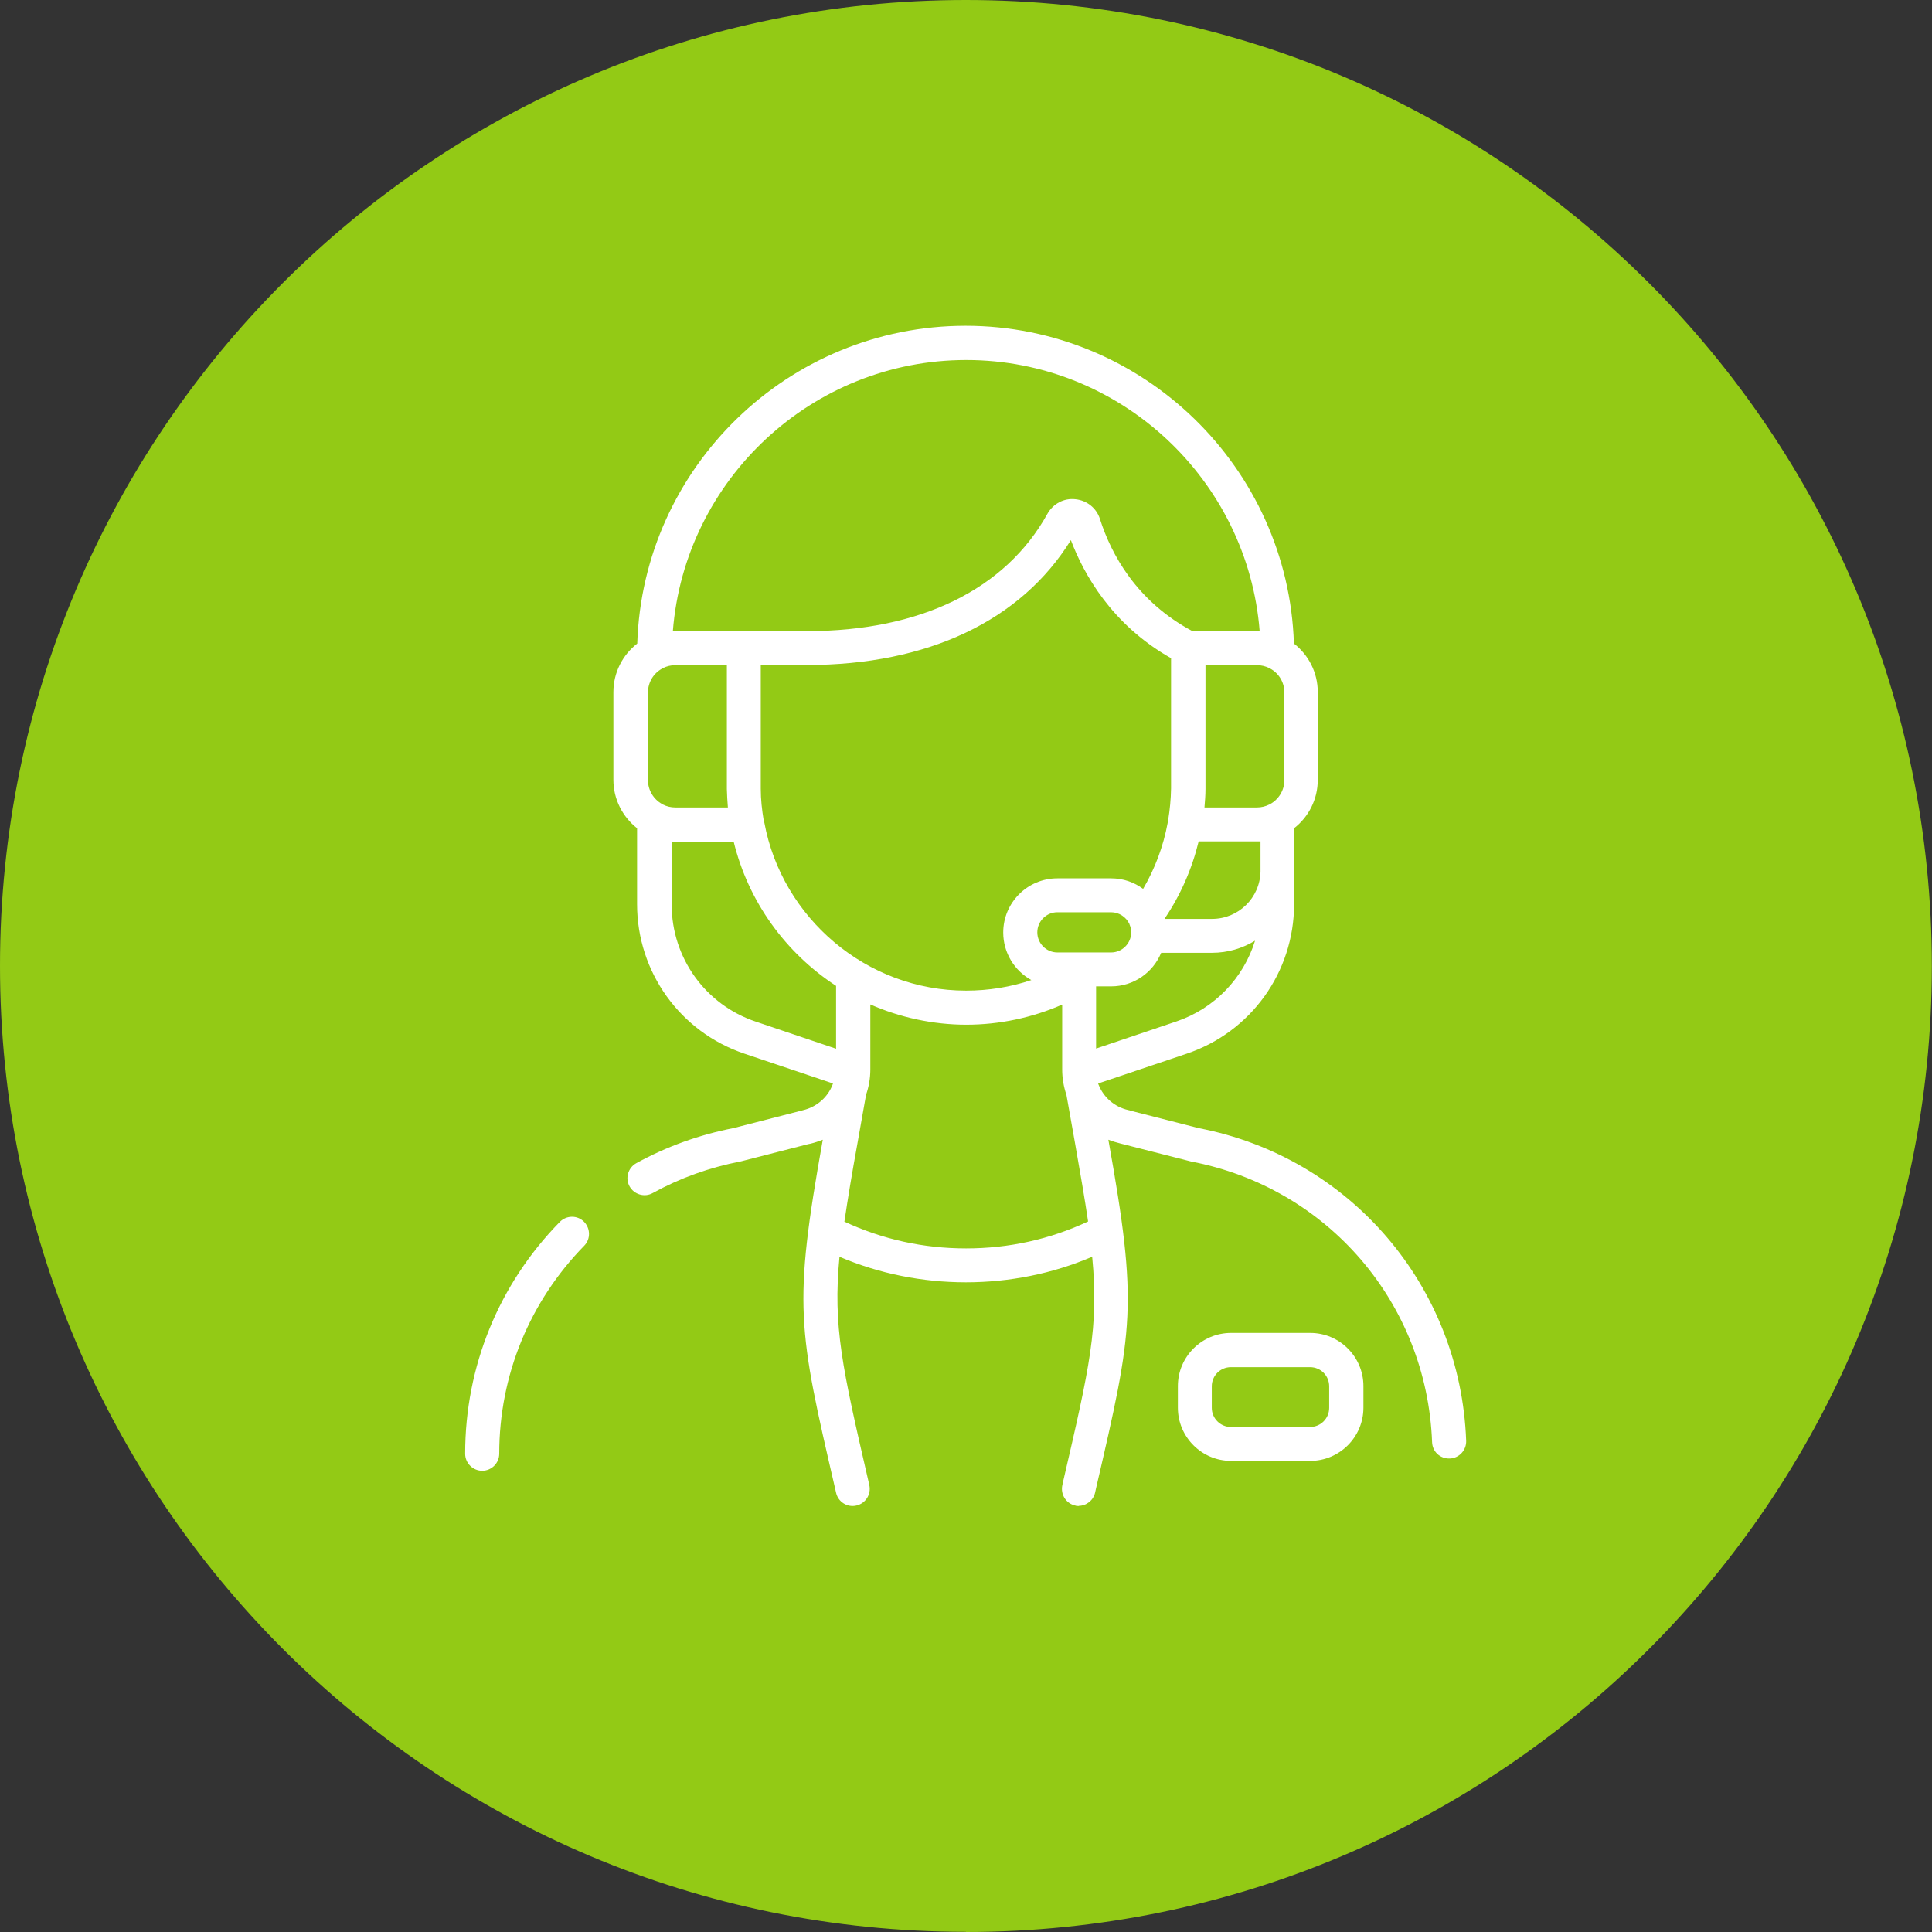
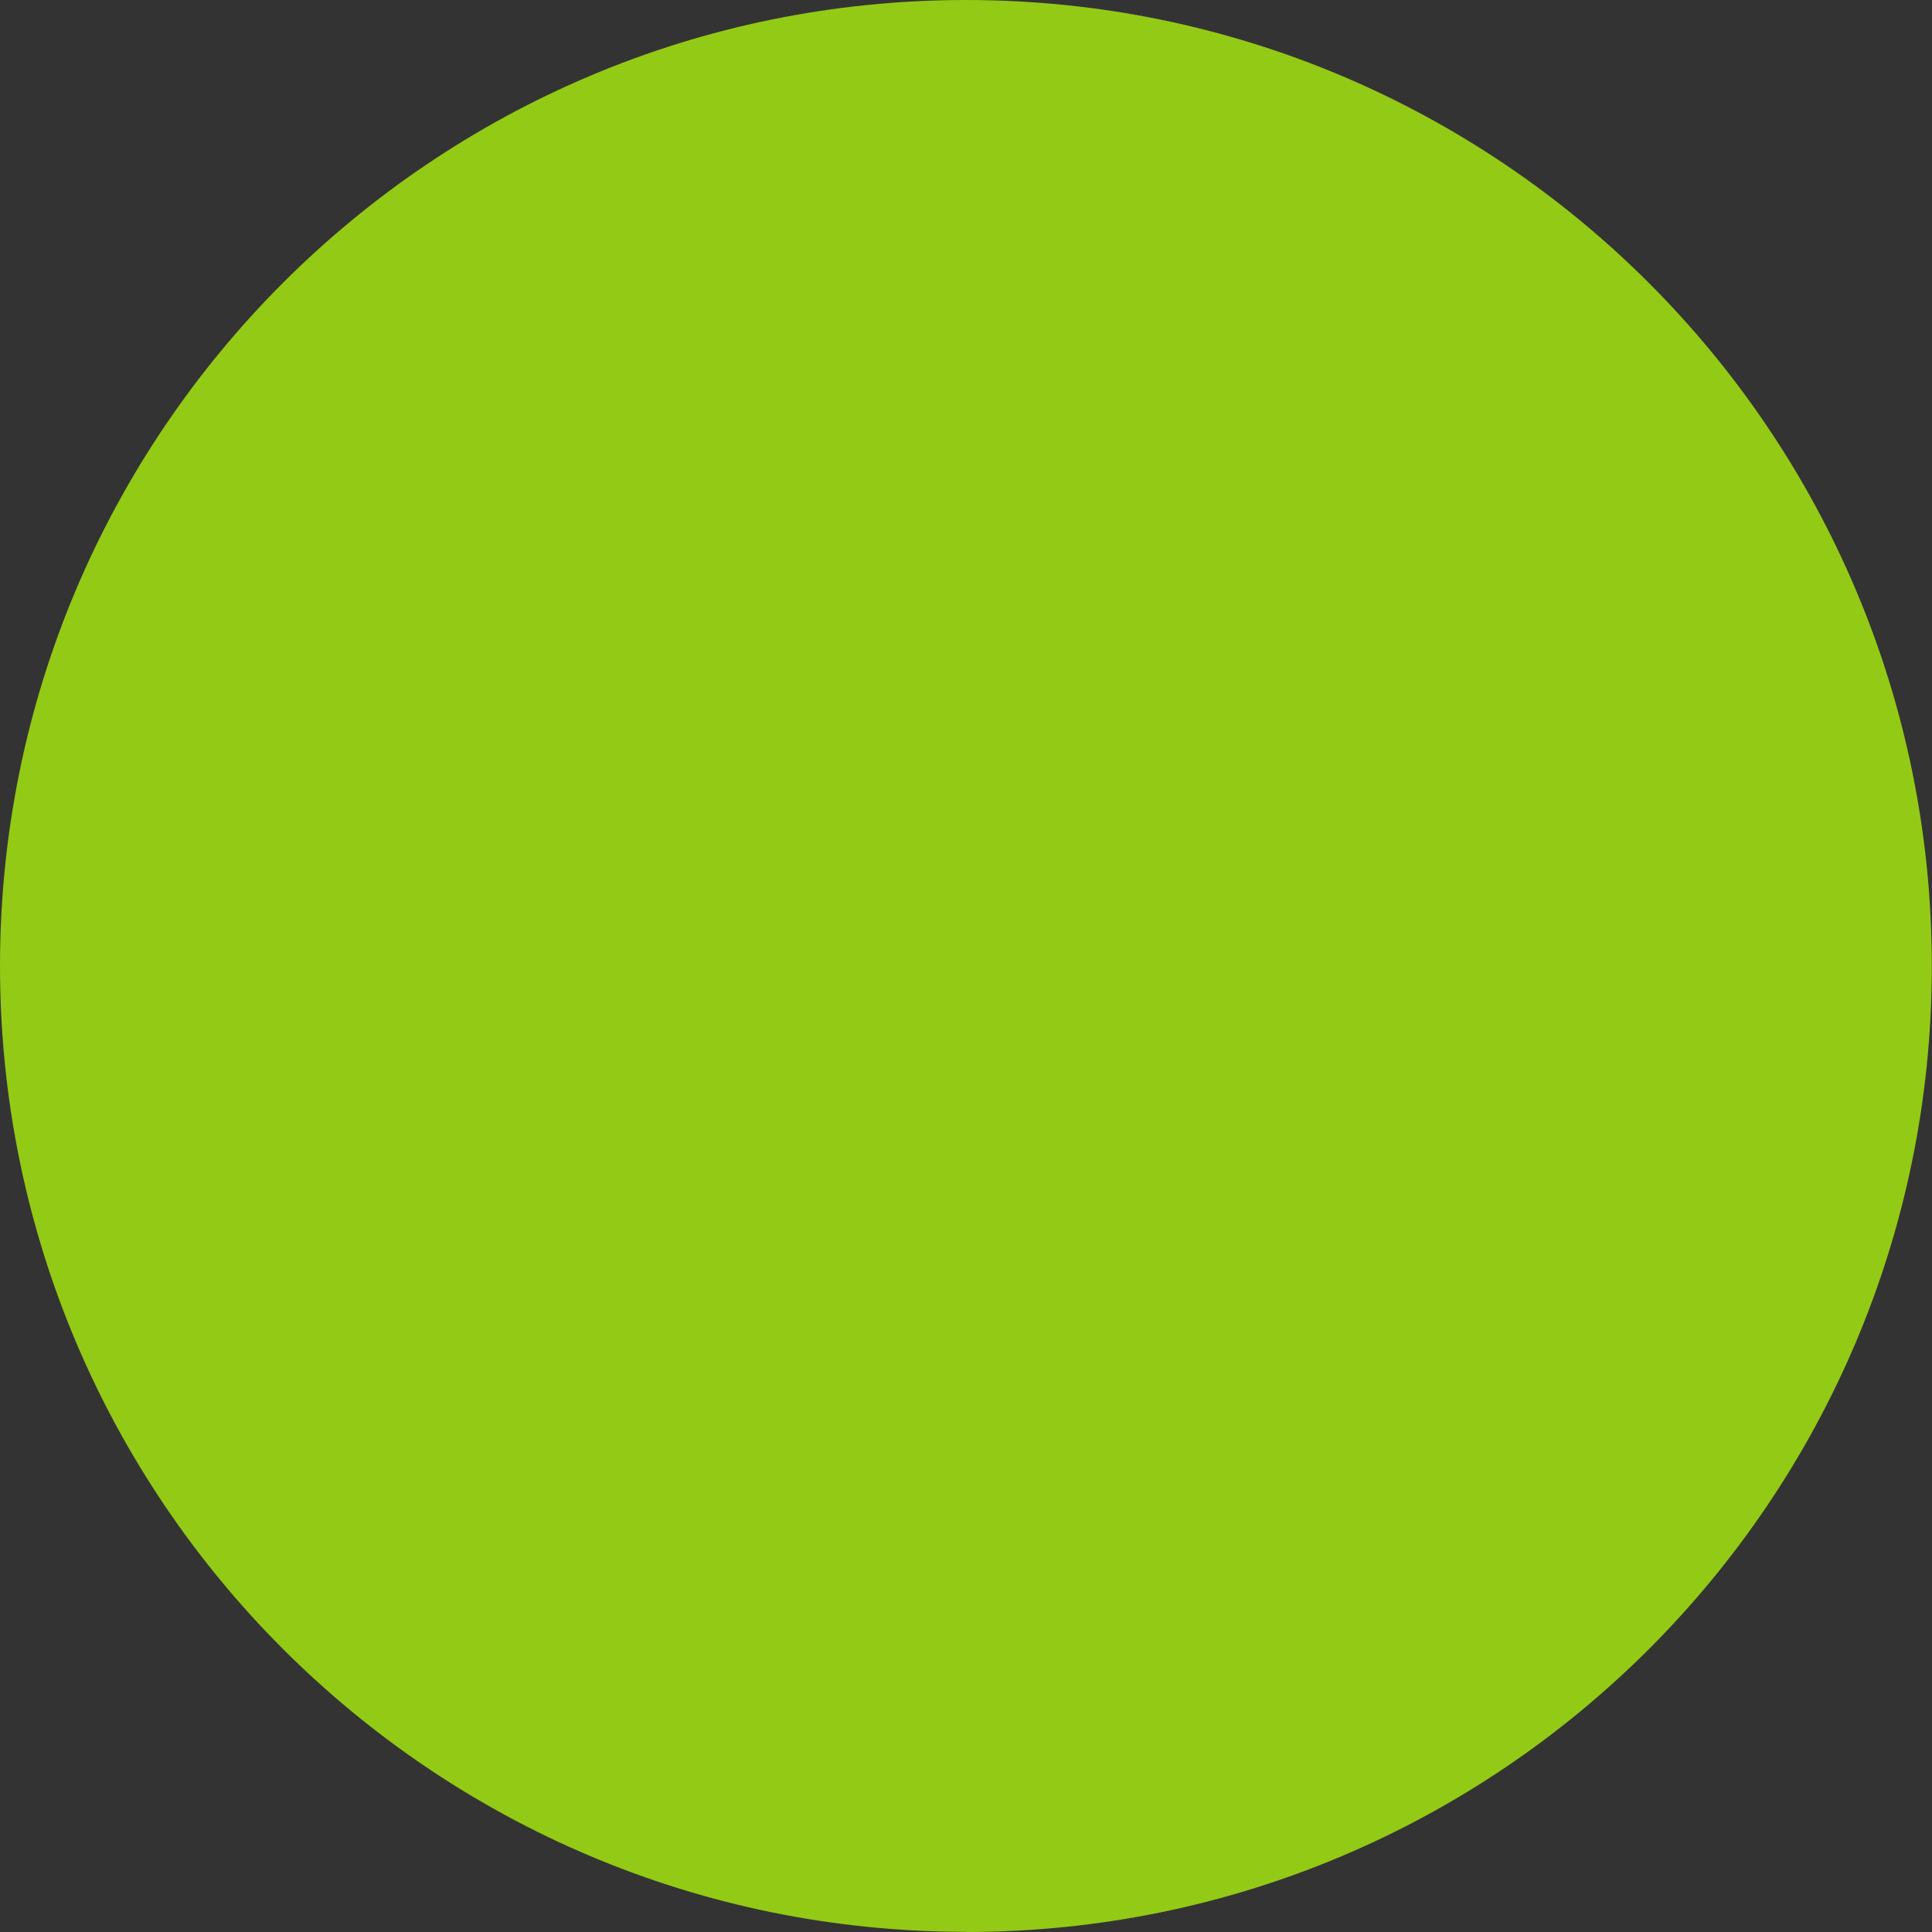
<svg xmlns="http://www.w3.org/2000/svg" id="Layer_1" width="40mm" height="40mm" version="1.1" viewBox="0 0 113.39 113.39">
  <rect x="0" y="0" width="113.39" height="113.39" fill="#333333" stroke="none" />
  <path d="M56.69,113.39c31.31,0,56.69-25.38,56.69-56.69S88,0,56.69,0,0,25.38,0,56.69s25.38,56.69,56.69,56.69" fill="#93ca15" />
-   <path d="M63.33,88.39c-.08,0-.15,0-.23-.03-.54-.12-.87-.66-.75-1.2l.05-.23c1.55-6.68,2.1-9.07,1.7-13.17-4.68,2-10.14,2-14.83,0-.39,4.11.16,6.49,1.7,13.18l.05.22c.12.54-.21,1.07-.75,1.2-.54.13-1.08-.21-1.2-.75l-.05-.22c-2.19-9.45-2.48-10.71-.73-20.5-.23.09-.47.17-.71.23l-.15.03-3.94,1.01c-1.86.36-3.58.98-5.18,1.86-.48.27-1.09.09-1.36-.39-.27-.48-.09-1.09.39-1.36,1.78-.98,3.7-1.67,5.7-2.06l3.93-1.01s.14-.03.15-.04c.81-.19,1.45-.75,1.74-1.49,0-.03.02-.05.03-.08l-5.2-1.75c-3.77-1.27-6.3-4.79-6.3-8.77v-4.46c-.84-.66-1.39-1.69-1.39-2.84v-5.15c0-1.16.55-2.19,1.4-2.85.33-10.34,8.86-18.65,19.27-18.65s18.94,8.32,19.27,18.65c.85.66,1.4,1.69,1.4,2.85v5.15c0,1.15-.54,2.18-1.39,2.84v2.42s0,.03,0,.04c0,.03,0,.06,0,.08v1.92c0,3.98-2.53,7.5-6.3,8.77l-5.2,1.75s.02.05.03.08c.29.73.93,1.3,1.74,1.48,0,0,.14.03.14.04l3.99,1.02c8.88,1.71,15.36,9.26,15.7,18.35.02.55-.41,1.02-.96,1.04-.58.02-1.02-.41-1.04-.96-.31-8.16-6.12-14.93-14.14-16.47l-4.16-1.06c-.24-.06-.47-.13-.7-.22,1.75,9.78,1.46,11.05-.73,20.49l-.05.23c-.11.46-.52.77-.97.77ZM49.54,71.69c2.25,1.05,4.65,1.58,7.16,1.58s4.91-.53,7.16-1.58c-.19-1.3-.45-2.8-.77-4.62l-.5-2.81c-.16-.47-.25-.97-.25-1.49v-3.81c-1.76.77-3.68,1.18-5.63,1.18s-3.91-.43-5.63-1.19v3.82c0,.52-.09,1.02-.25,1.48l-.5,2.82c-.33,1.82-.58,3.32-.77,4.62ZM64.33,57.9v3.64l4.71-1.59c2.25-.76,3.94-2.55,4.62-4.74-.74.45-1.6.71-2.52.71h-2.99c-.48,1.16-1.61,1.97-2.94,1.97h-.88ZM39.42,49.39v3.7c0,3.12,1.98,5.88,4.94,6.87l4.71,1.59v-3.69c-2.96-1.93-5.15-4.94-6.01-8.46h-3.42c-.07,0-.14,0-.21,0ZM44.86,48.28c1.03,5.58,5.98,9.86,11.84,9.86,1.32,0,2.61-.21,3.83-.62-.98-.54-1.65-1.59-1.65-2.79,0-1.75,1.42-3.18,3.18-3.18h3.15c.71,0,1.36.23,1.88.62.7-1.2,1.19-2.51,1.44-3.87,0-.06.02-.11.03-.17.1-.61.16-1.23.17-1.86v-7.64c-3.49-1.97-5.13-4.95-5.88-6.93-2.93,4.73-8.4,7.33-15.5,7.33h-2.7v7.26c0,.63.07,1.25.17,1.85.01.04.02.09.02.13ZM64.01,55.9h1.2c.65,0,1.18-.53,1.18-1.18,0-.17-.04-.33-.1-.47,0,0,0-.02-.01-.03-.19-.4-.6-.68-1.07-.68h-3.15c-.65,0-1.18.53-1.18,1.18s.53,1.18,1.18,1.18h1.95ZM68.35,53.93h2.79c1.55,0,2.81-1.24,2.84-2.78v-1.77c-.07,0-.14,0-.21,0h-3.42c-.39,1.61-1.06,3.15-2,4.54ZM70.68,47.39h3.09c.26,0,.5-.06.72-.17.02-.01.04-.02.06-.03.49-.27.83-.8.83-1.4v-5.15c0-.6-.33-1.13-.83-1.4-.02-.01-.04-.02-.06-.03-.21-.11-.46-.17-.71-.17h-3.03v7.26c0,.37-.03.73-.06,1.1ZM38.91,47.22c.22.11.46.17.72.17h3.09c-.03-.36-.05-.72-.06-1.08v-7.27h-3.03c-.26,0-.5.06-.72.17-.02.01-.04.02-.05.03-.5.27-.83.8-.83,1.4v5.15c0,.6.34,1.13.83,1.4.02,0,.04.02.05.03ZM69.98,37.04h3.79c.05,0,.1,0,.16,0-.7-8.88-8.17-15.91-17.22-15.91s-16.52,7.02-17.22,15.91c.05,0,.1,0,.16,0h7.73c6.62,0,11.63-2.44,14.09-6.88.33-.59.97-.94,1.65-.86.67.07,1.24.52,1.44,1.17.65,2.04,2.13,4.82,5.44,6.58ZM28.3,86.32c-.55,0-1-.45-1-1,0-5.12,1.97-9.95,5.56-13.61.39-.39,1.02-.4,1.41-.01.39.39.4,1.02.02,1.41-3.21,3.28-4.99,7.62-4.99,12.21,0,.55-.45,1-1,1ZM76.9,85.74h-4.65c-1.72,0-3.12-1.4-3.12-3.12v-1.27c0-1.72,1.4-3.12,3.12-3.12h4.65c1.72,0,3.12,1.4,3.12,3.12v1.27c0,1.72-1.4,3.12-3.12,3.12ZM72.24,80.24c-.62,0-1.12.5-1.12,1.12v1.27c0,.61.5,1.12,1.12,1.12h4.65c.62,0,1.12-.5,1.12-1.12v-1.27c0-.62-.5-1.12-1.12-1.12h-4.65Z" fill="#fff" />
</svg>